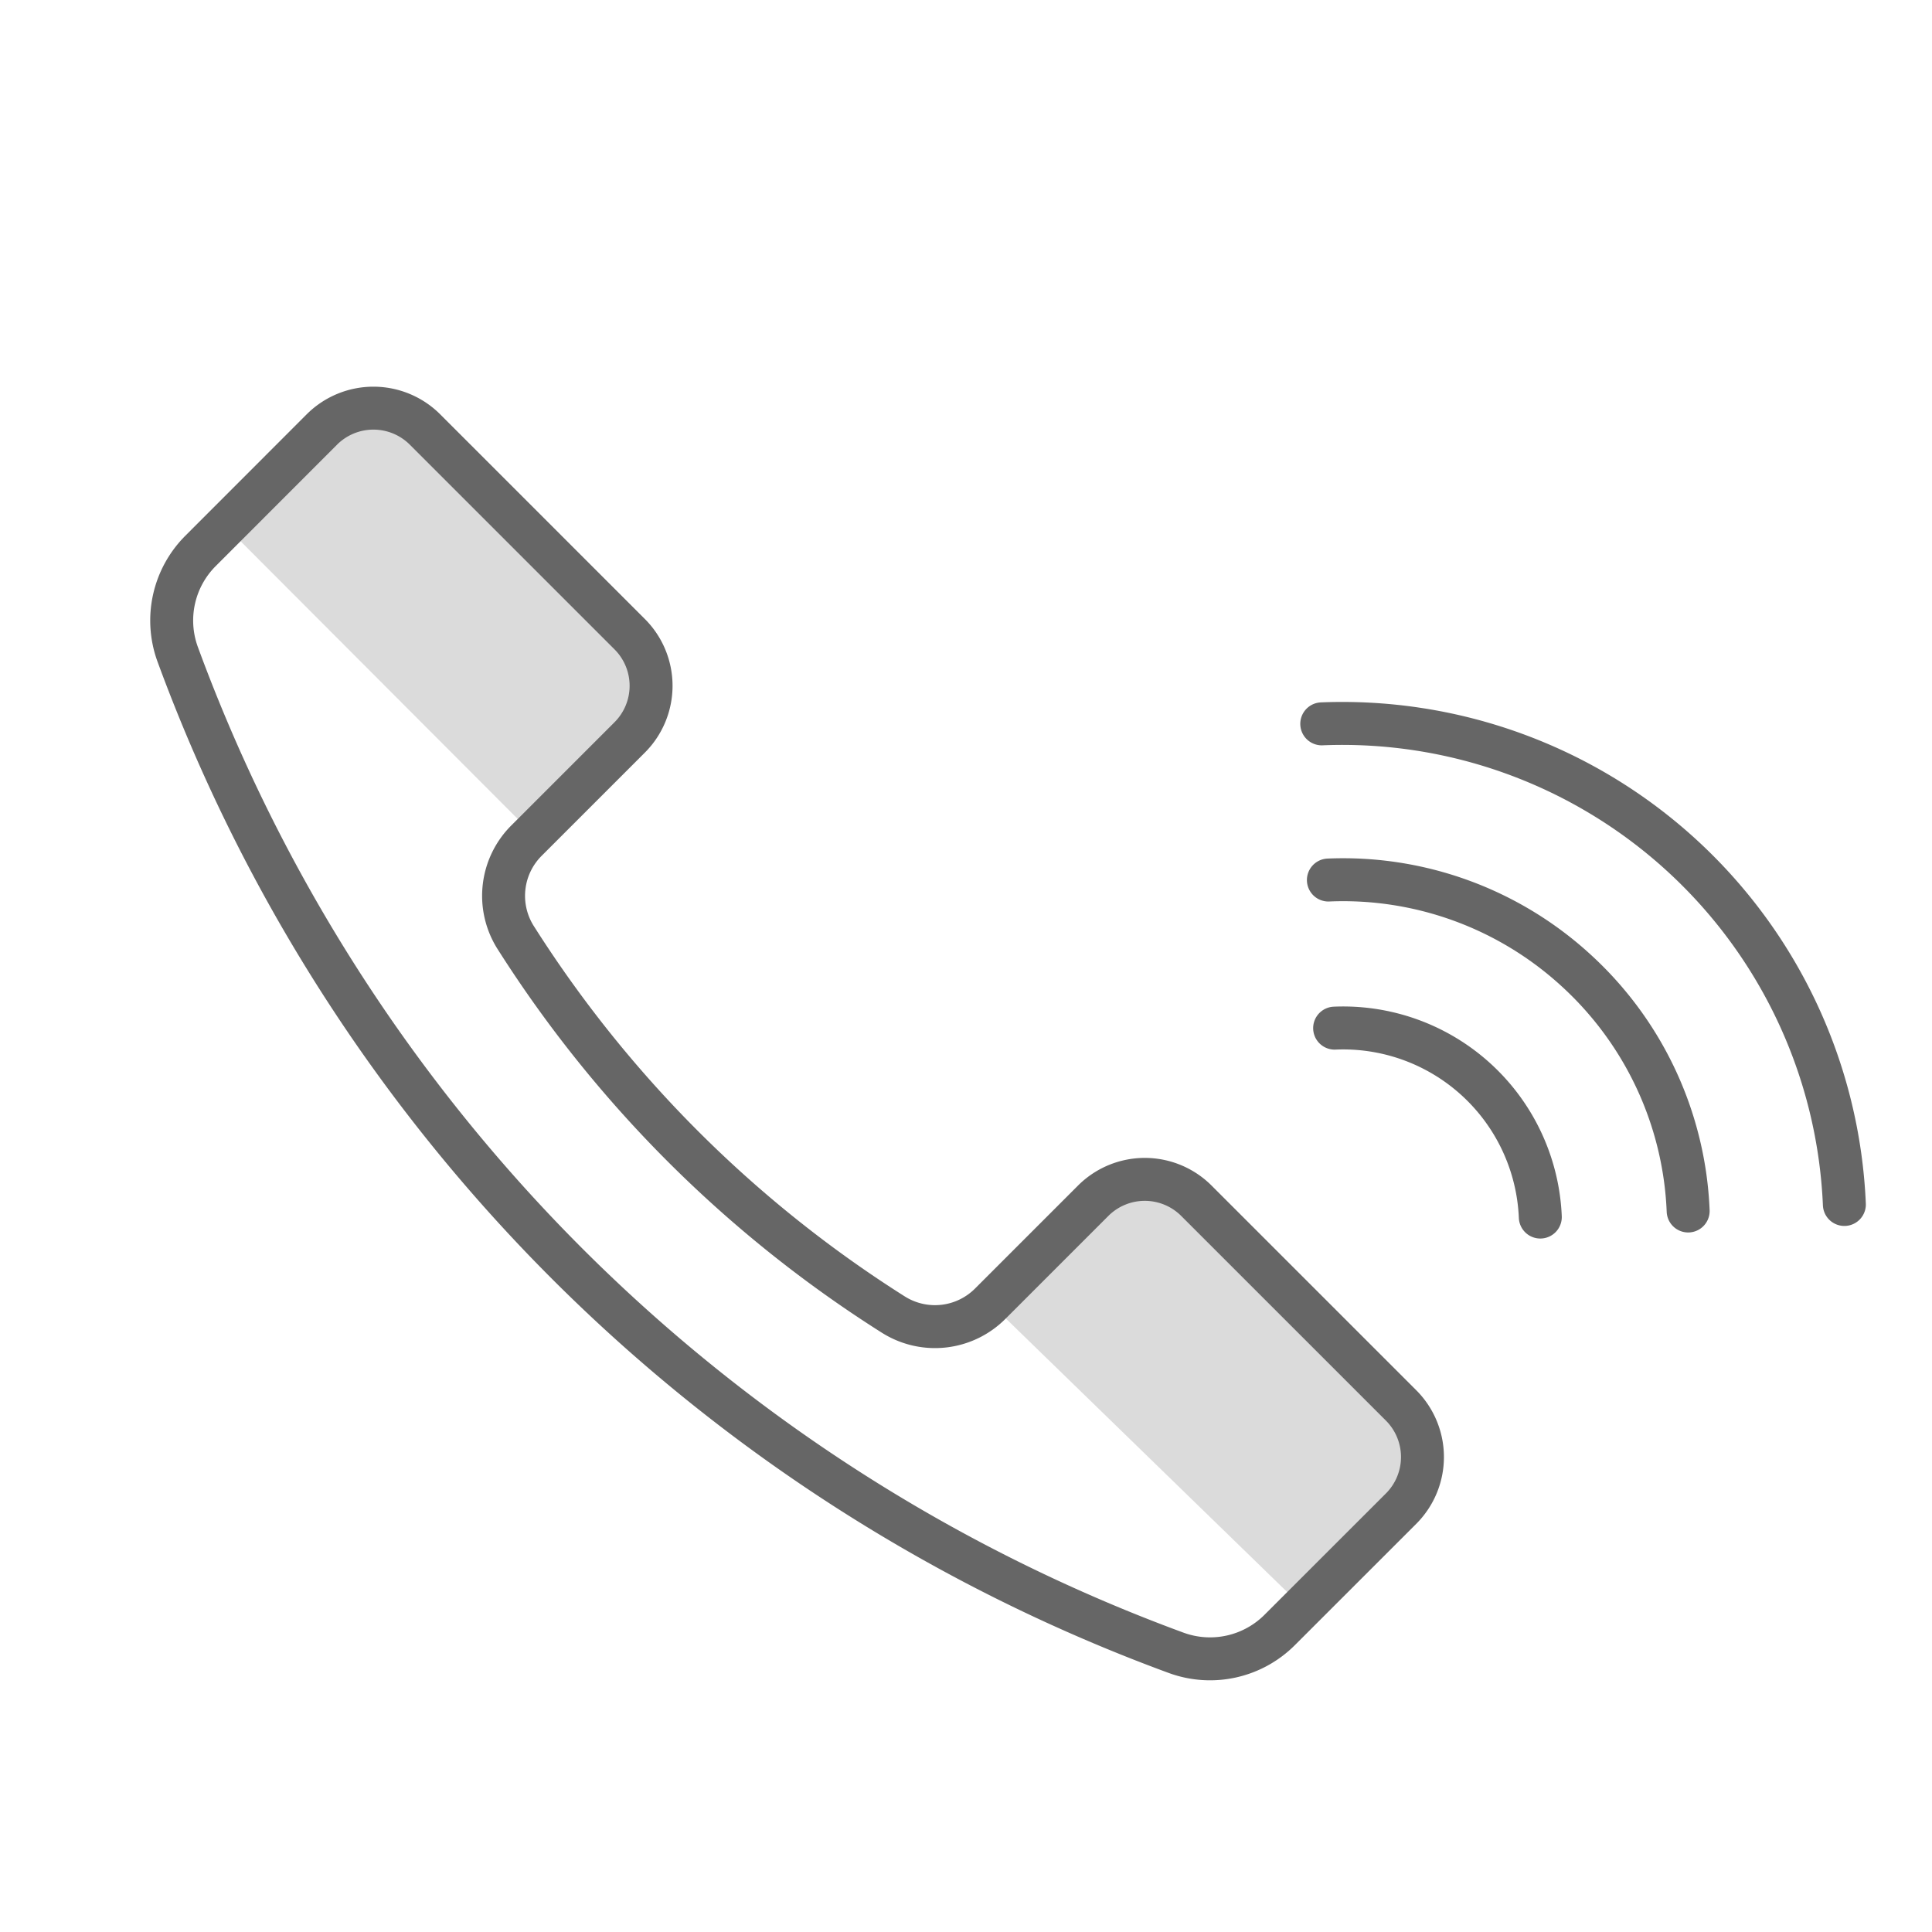
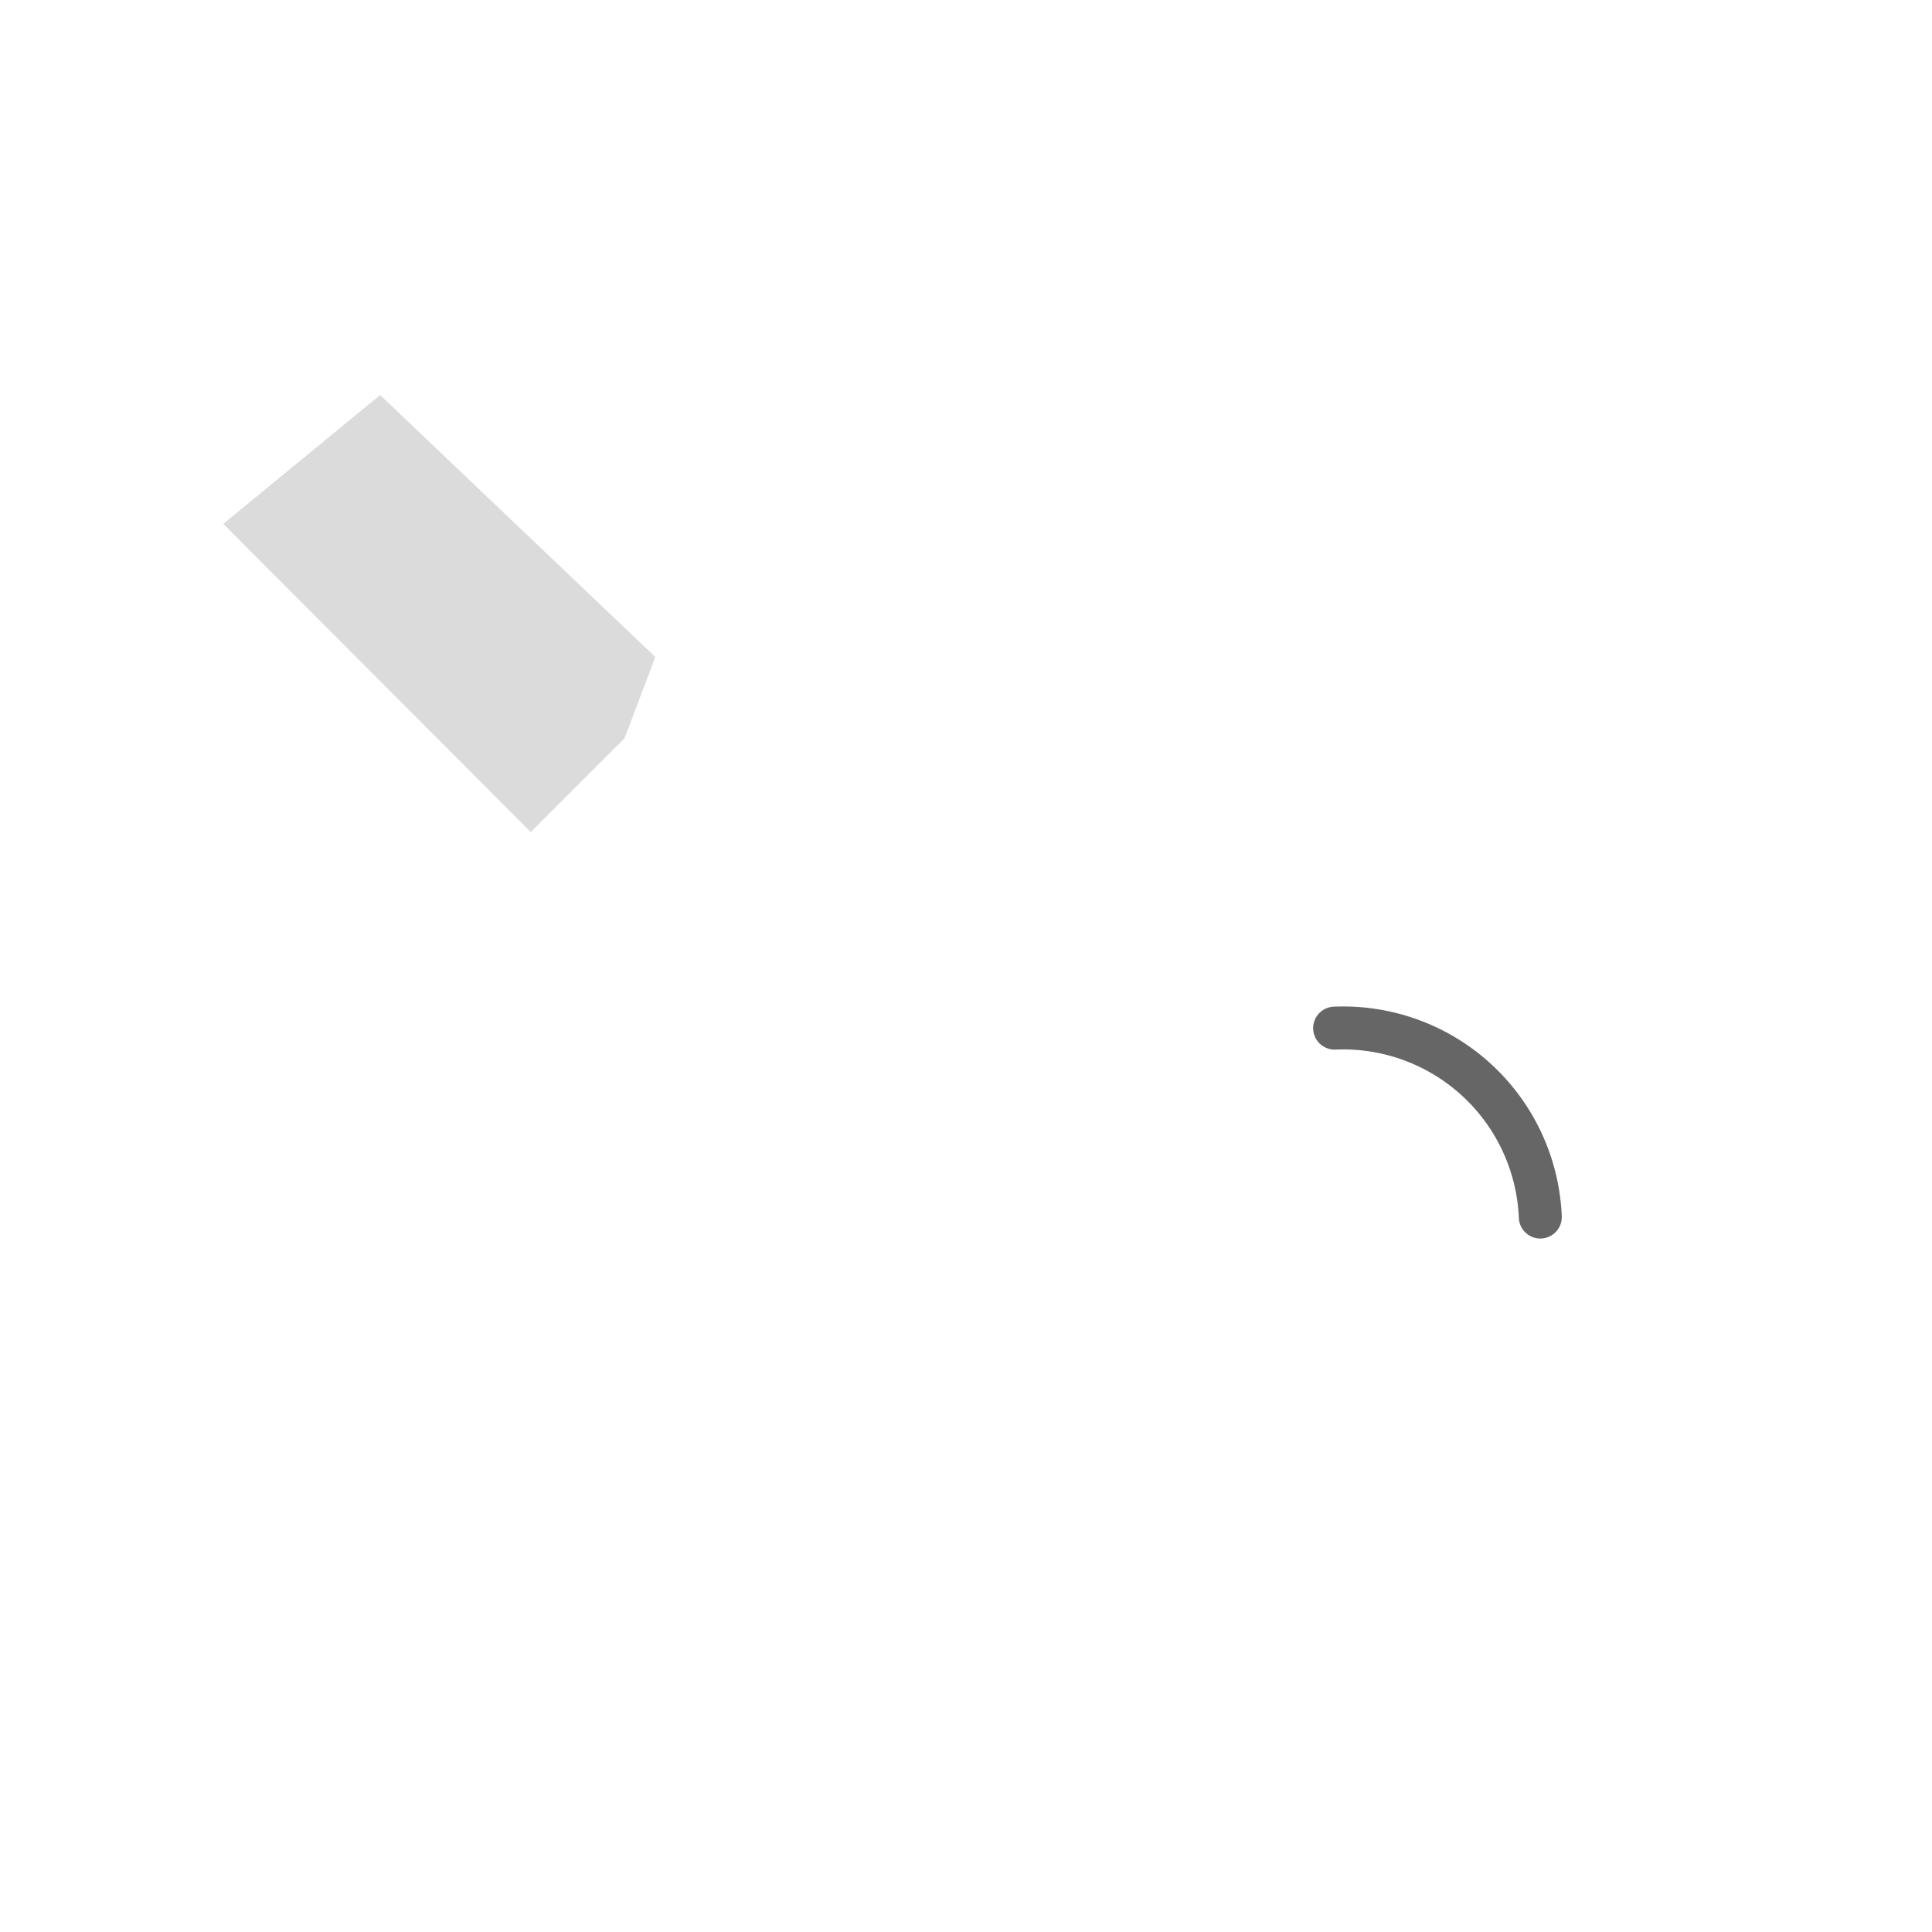
<svg xmlns="http://www.w3.org/2000/svg" width="90" height="90" viewBox="0 0 90 90">
  <defs>
    <style>.a{fill:#fff;opacity:0;}.b{fill:#b9b9b9;opacity:0.5;}.c{fill:none;stroke:#666;stroke-linecap:round;stroke-linejoin:round;stroke-width:2px;}</style>
  </defs>
-   <rect class="a" width="90" height="90" />
  <g transform="translate(-1001 -1133.689)">
-     <path class="b" d="M1643.027,1973.97l12.818,12.2-1.434,3.791-4.15,4.147-14.543-14.138Z" transform="translate(-588.583 -785.56)" />
    <path class="b" d="M1588.285,1918.336l12.818,12.2-1.434,3.79-4.368,4.366-14.325-14.356Z" transform="translate(-569.576 -766.244)" />
-     <path class="c" d="M1634.566,1965.723l-9.535-9.534a3.4,3.4,0,0,0-4.807,0l-4.79,4.79a3.635,3.635,0,0,1-4.511.519,56.7,56.7,0,0,1-17.621-17.6,3.633,3.633,0,0,1,.531-4.493l4.8-4.8a3.4,3.4,0,0,0,0-4.808l-9.534-9.534a3.4,3.4,0,0,0-4.808,0l-5.648,5.652a4.584,4.584,0,0,0-1.069,4.813,78.3,78.3,0,0,0,46.524,46.524,4.586,4.586,0,0,0,4.814-1.068l5.651-5.648A3.4,3.4,0,0,0,1634.566,1965.723Z" transform="translate(-568.299 -766.565)" />
    <path class="c" d="M0,.1A9.187,9.187,0,0,1,10.446,7.842" transform="matrix(0.995, 0.105, -0.105, 0.995, 1063.183, 1181.484)" />
-     <path class="c" d="M0,.174a16.042,16.042,0,0,1,11.946,3,16.047,16.047,0,0,1,6.329,10.566" transform="matrix(0.995, 0.105, -0.105, 0.995, 1062.9, 1174.511)" />
-     <path class="c" d="M0,.249a23.395,23.395,0,0,1,26.546,19.7" transform="matrix(0.995, 0.105, -0.105, 0.995, 1062.599, 1167.161)" />
  </g>
</svg>